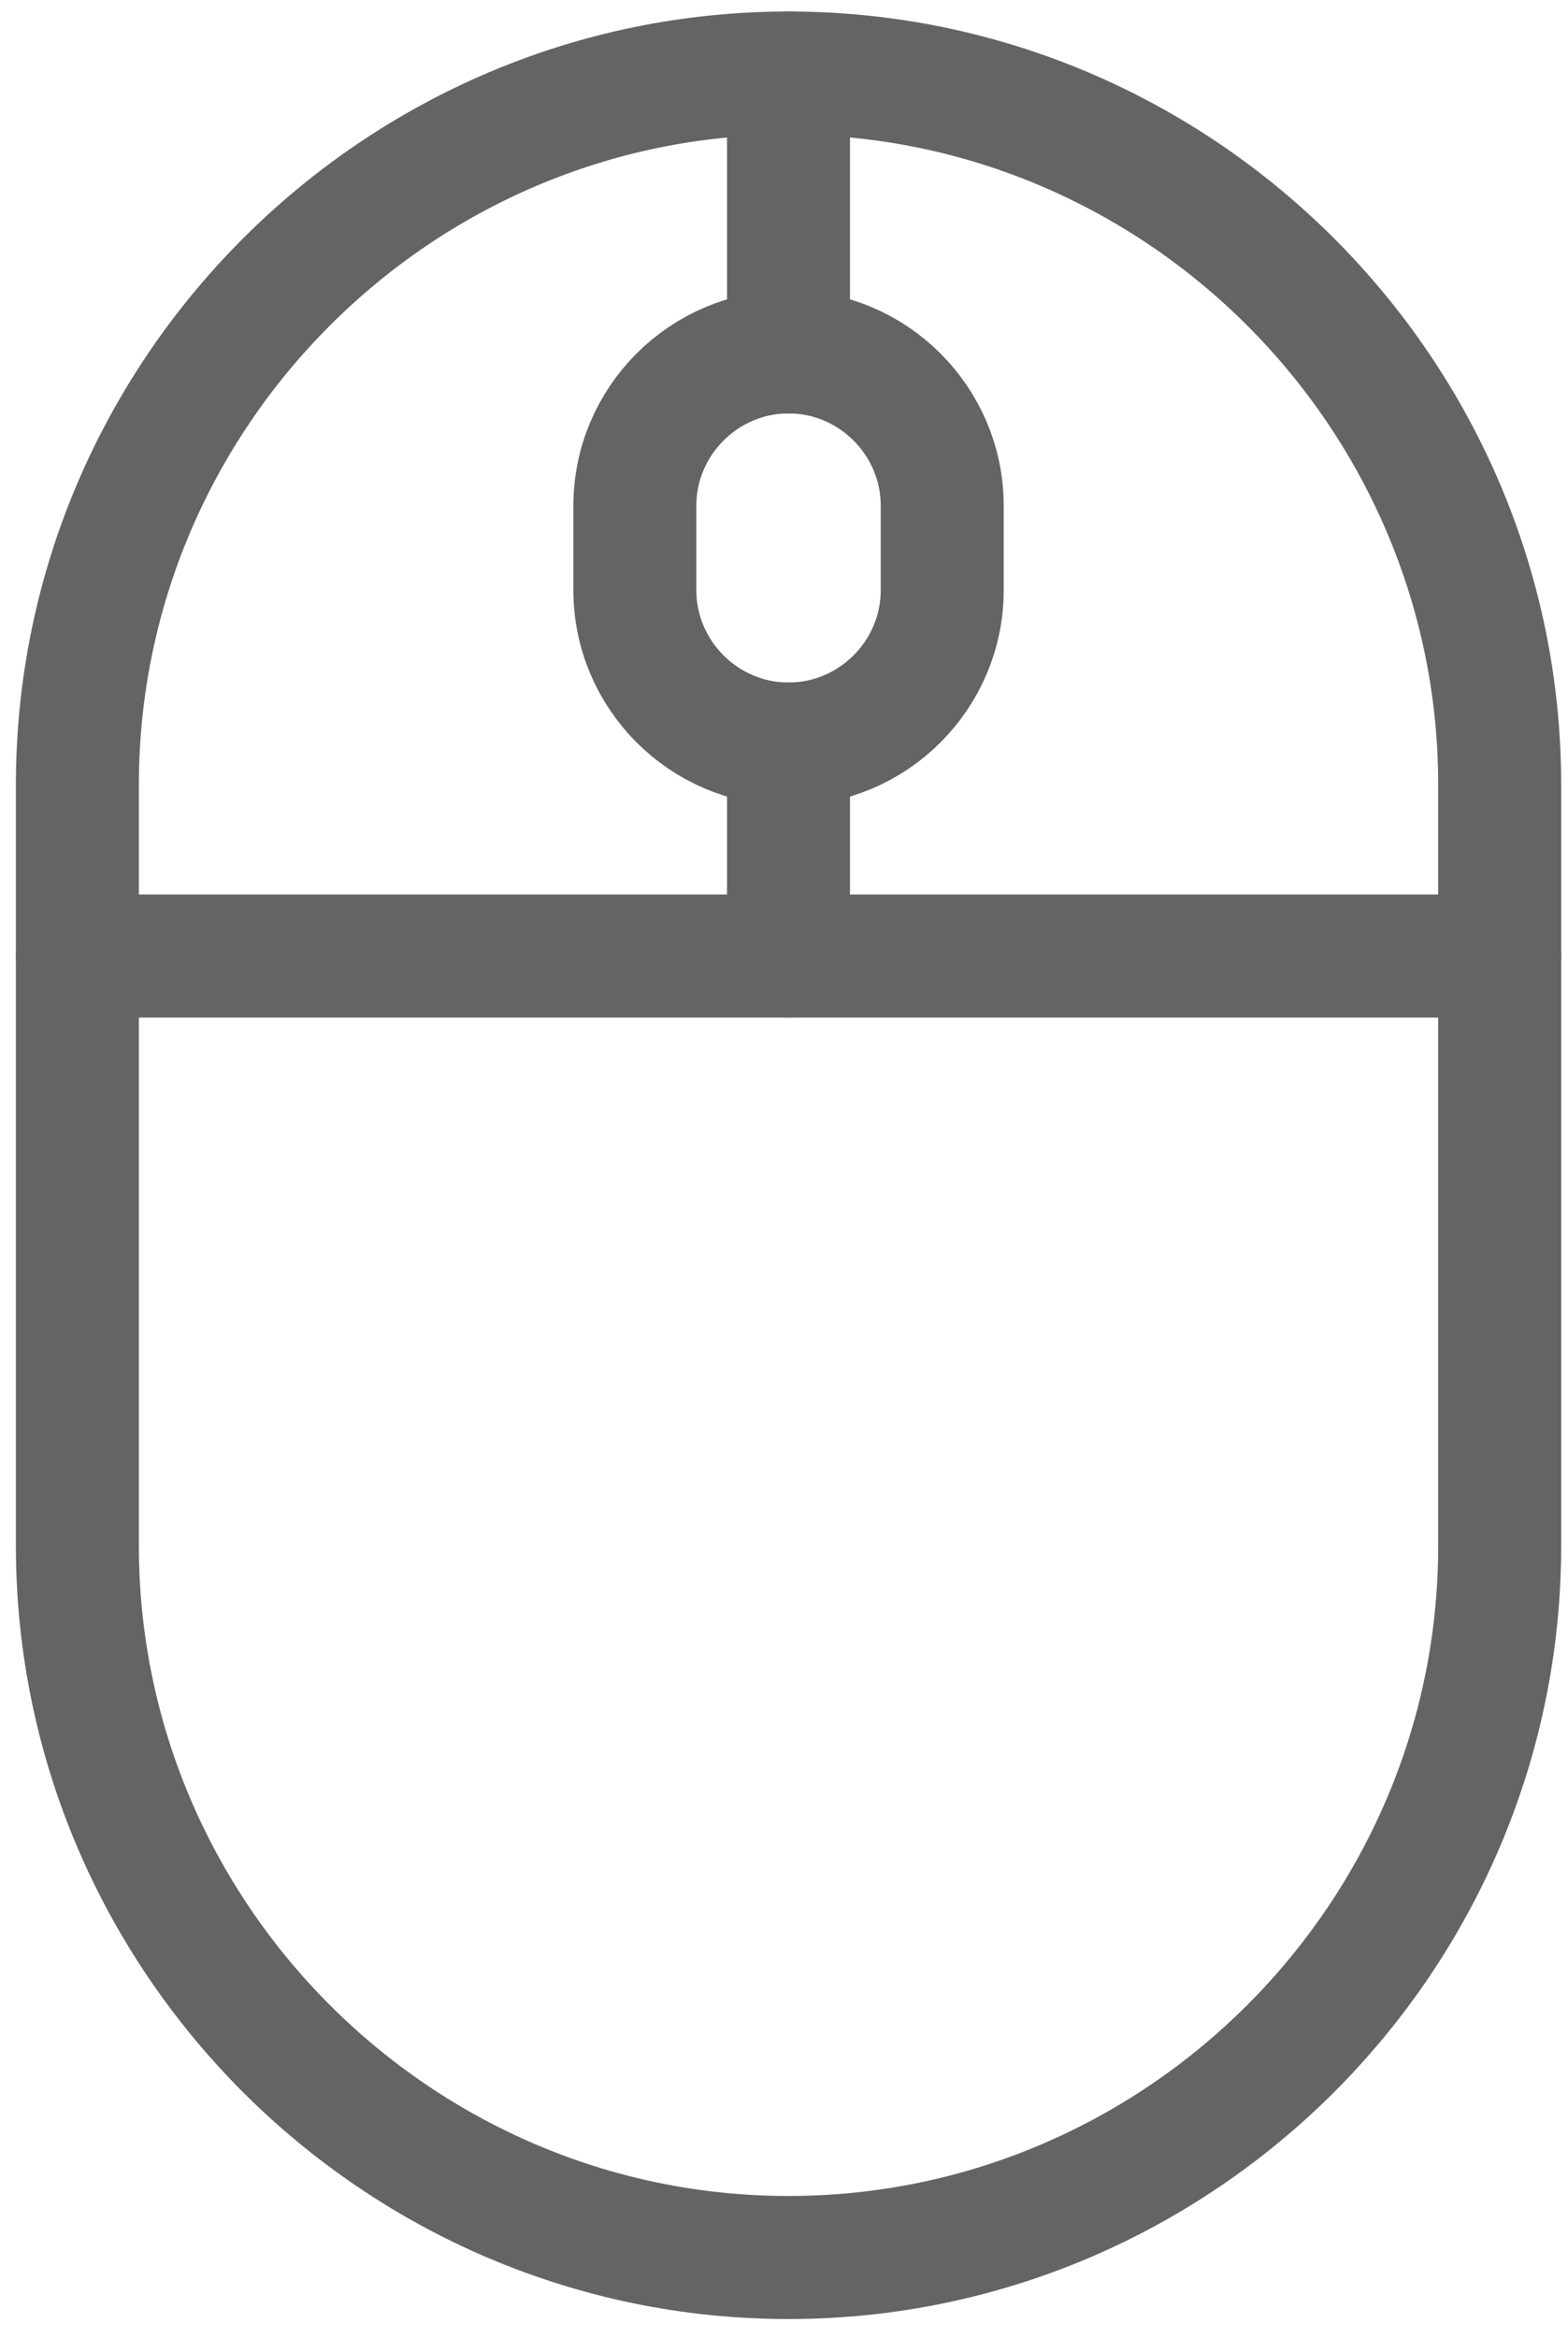
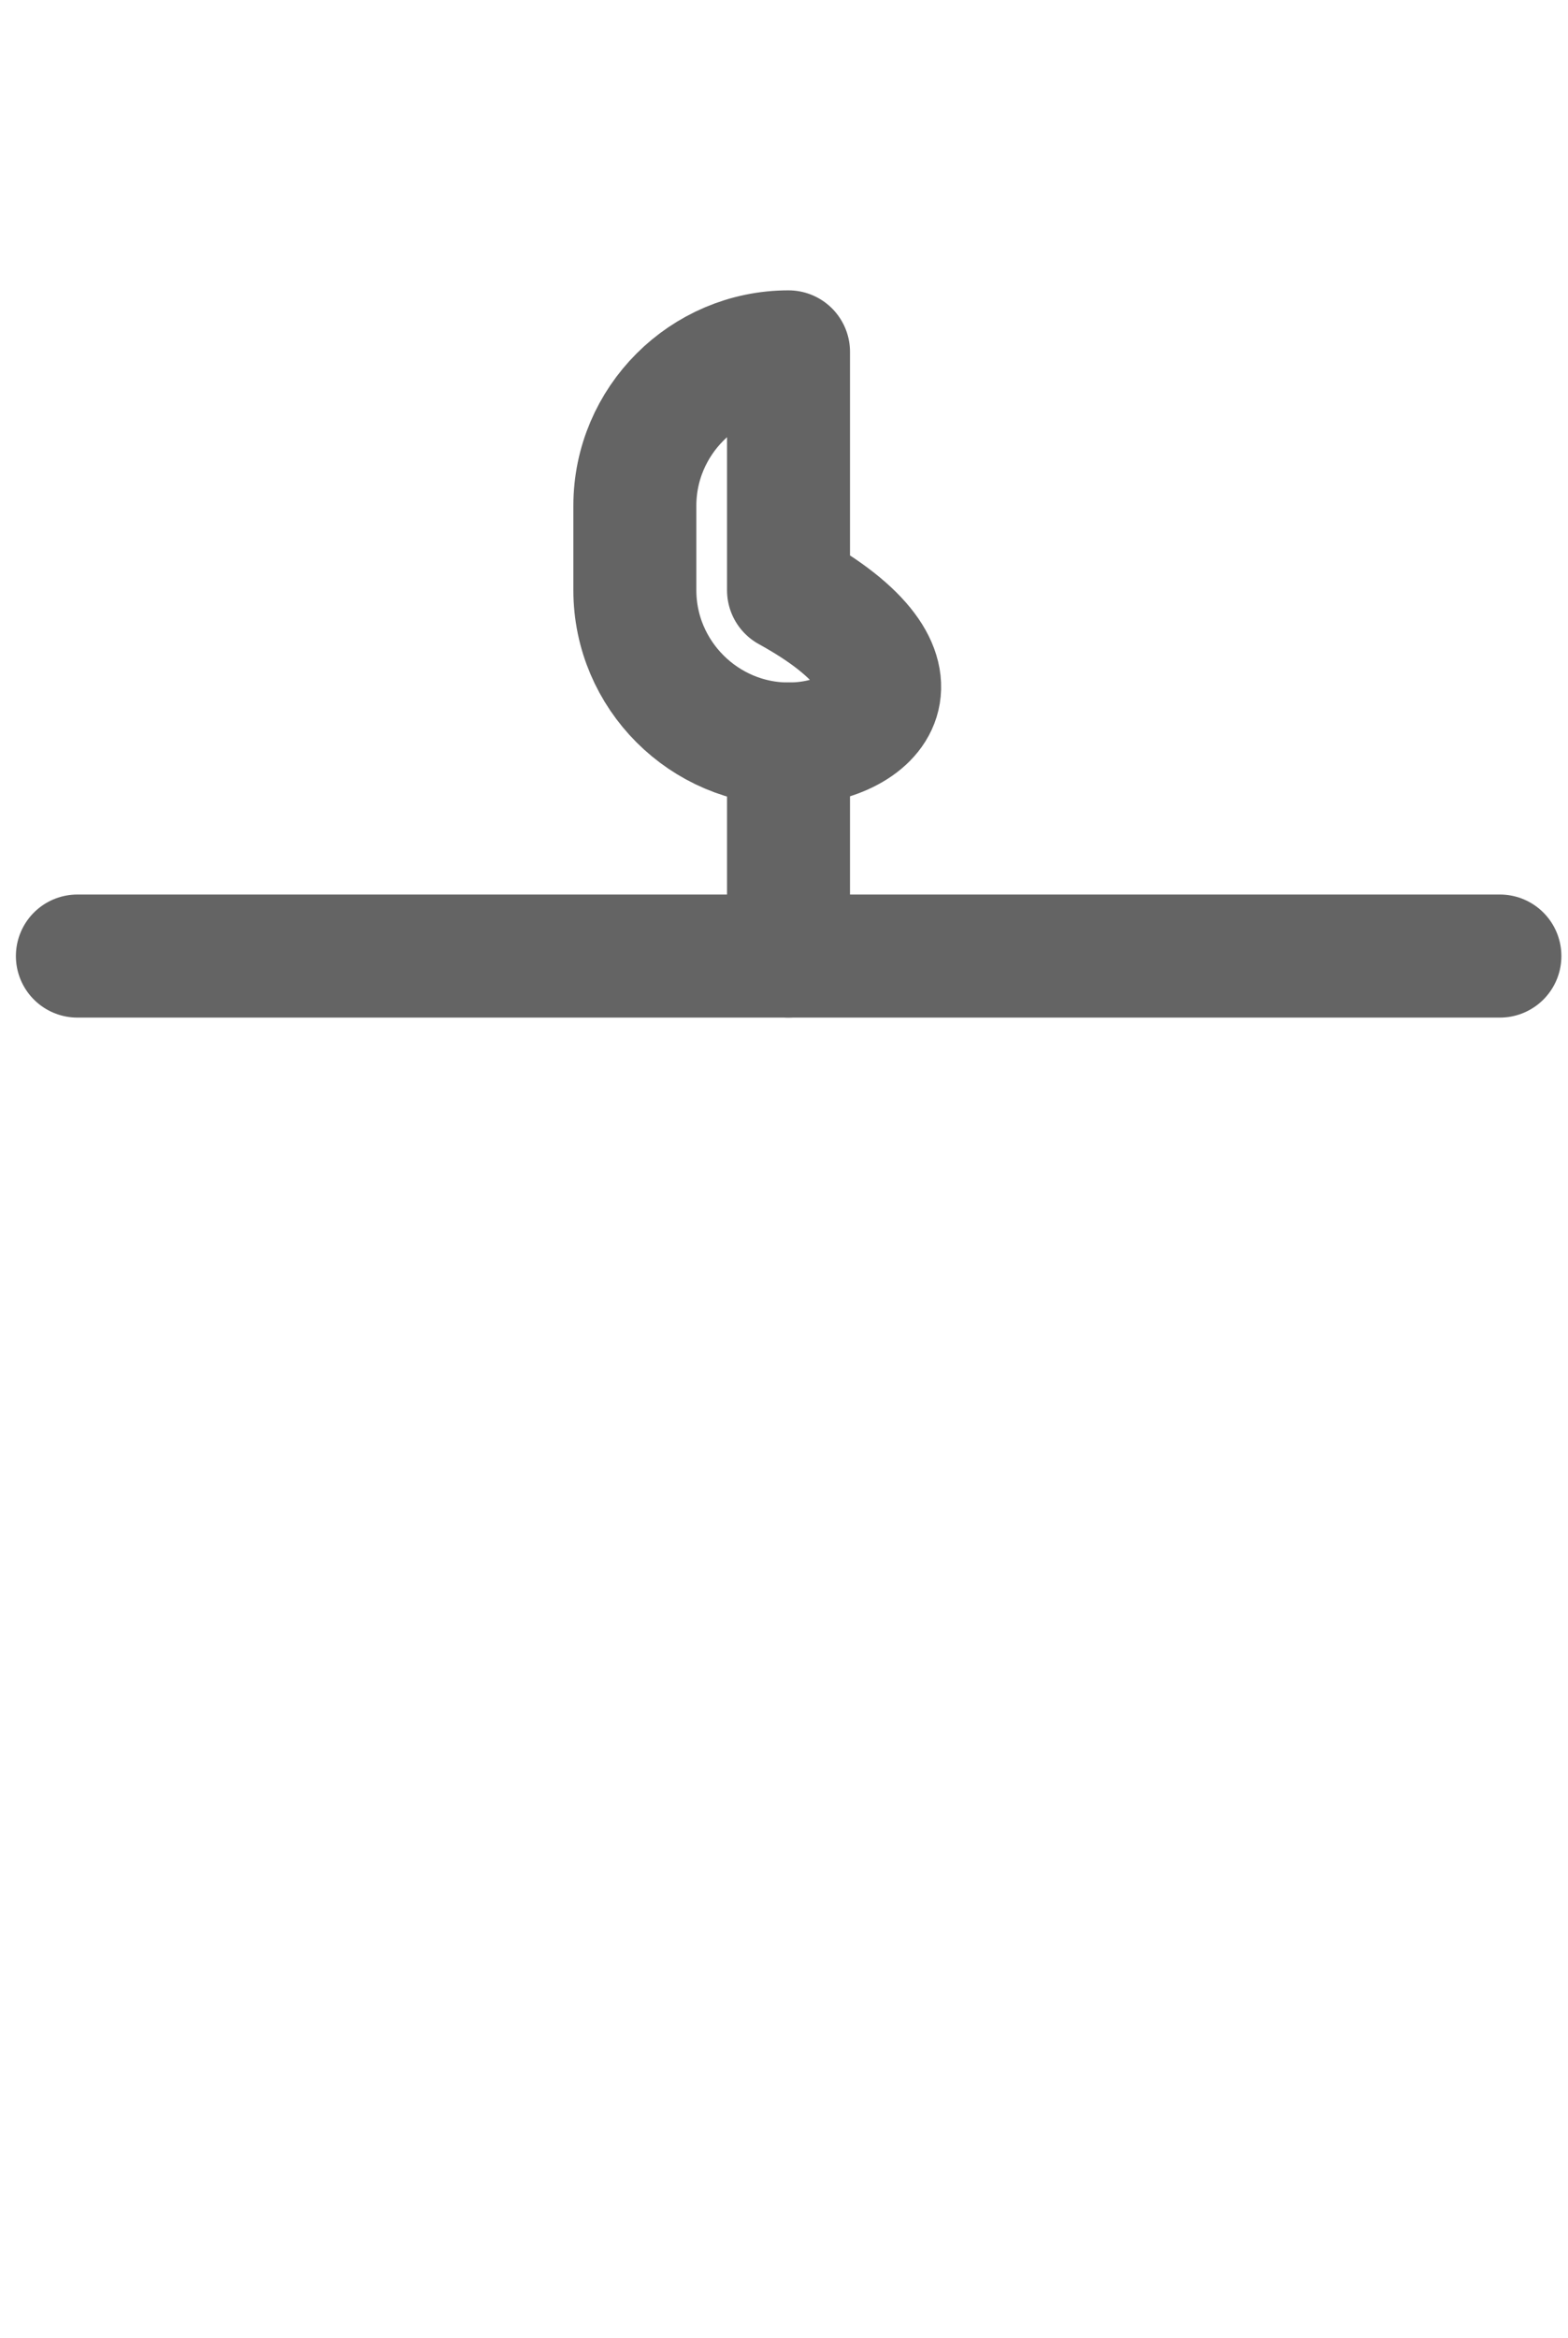
<svg xmlns="http://www.w3.org/2000/svg" width="51" height="76" viewBox="0 0 51 76" fill="none">
-   <path d="M25.647 73.374C12.922 73.374 2.517 62.963 2.517 50.243V25.505C2.517 12.786 12.928 2.374 25.647 2.374C38.373 2.374 48.778 12.786 48.778 25.505V50.243C48.778 62.969 38.367 73.374 25.647 73.374Z" stroke="#646464" stroke-width="4" stroke-linecap="round" stroke-linejoin="round" />
  <path d="M2.517 31.074H48.785" stroke="#646464" stroke-width="4" stroke-linecap="round" stroke-linejoin="round" />
-   <path d="M25.647 2.374V11.444" stroke="#646464" stroke-width="4" stroke-linecap="round" stroke-linejoin="round" />
  <path d="M25.647 24.183V31.074" stroke="#646464" stroke-width="4" stroke-linecap="round" stroke-linejoin="round" />
-   <path d="M25.647 24.183C22.899 24.183 20.649 21.933 20.649 19.184V16.436C20.649 13.687 22.899 11.437 25.647 11.437C28.396 11.437 30.646 13.687 30.646 16.436V19.184C30.646 21.933 28.396 24.183 25.647 24.183Z" stroke="#646464" stroke-width="4" stroke-linecap="round" stroke-linejoin="round" />
+   <path d="M25.647 24.183C22.899 24.183 20.649 21.933 20.649 19.184V16.436C20.649 13.687 22.899 11.437 25.647 11.437V19.184C30.646 21.933 28.396 24.183 25.647 24.183Z" stroke="#646464" stroke-width="4" stroke-linecap="round" stroke-linejoin="round" />
</svg>